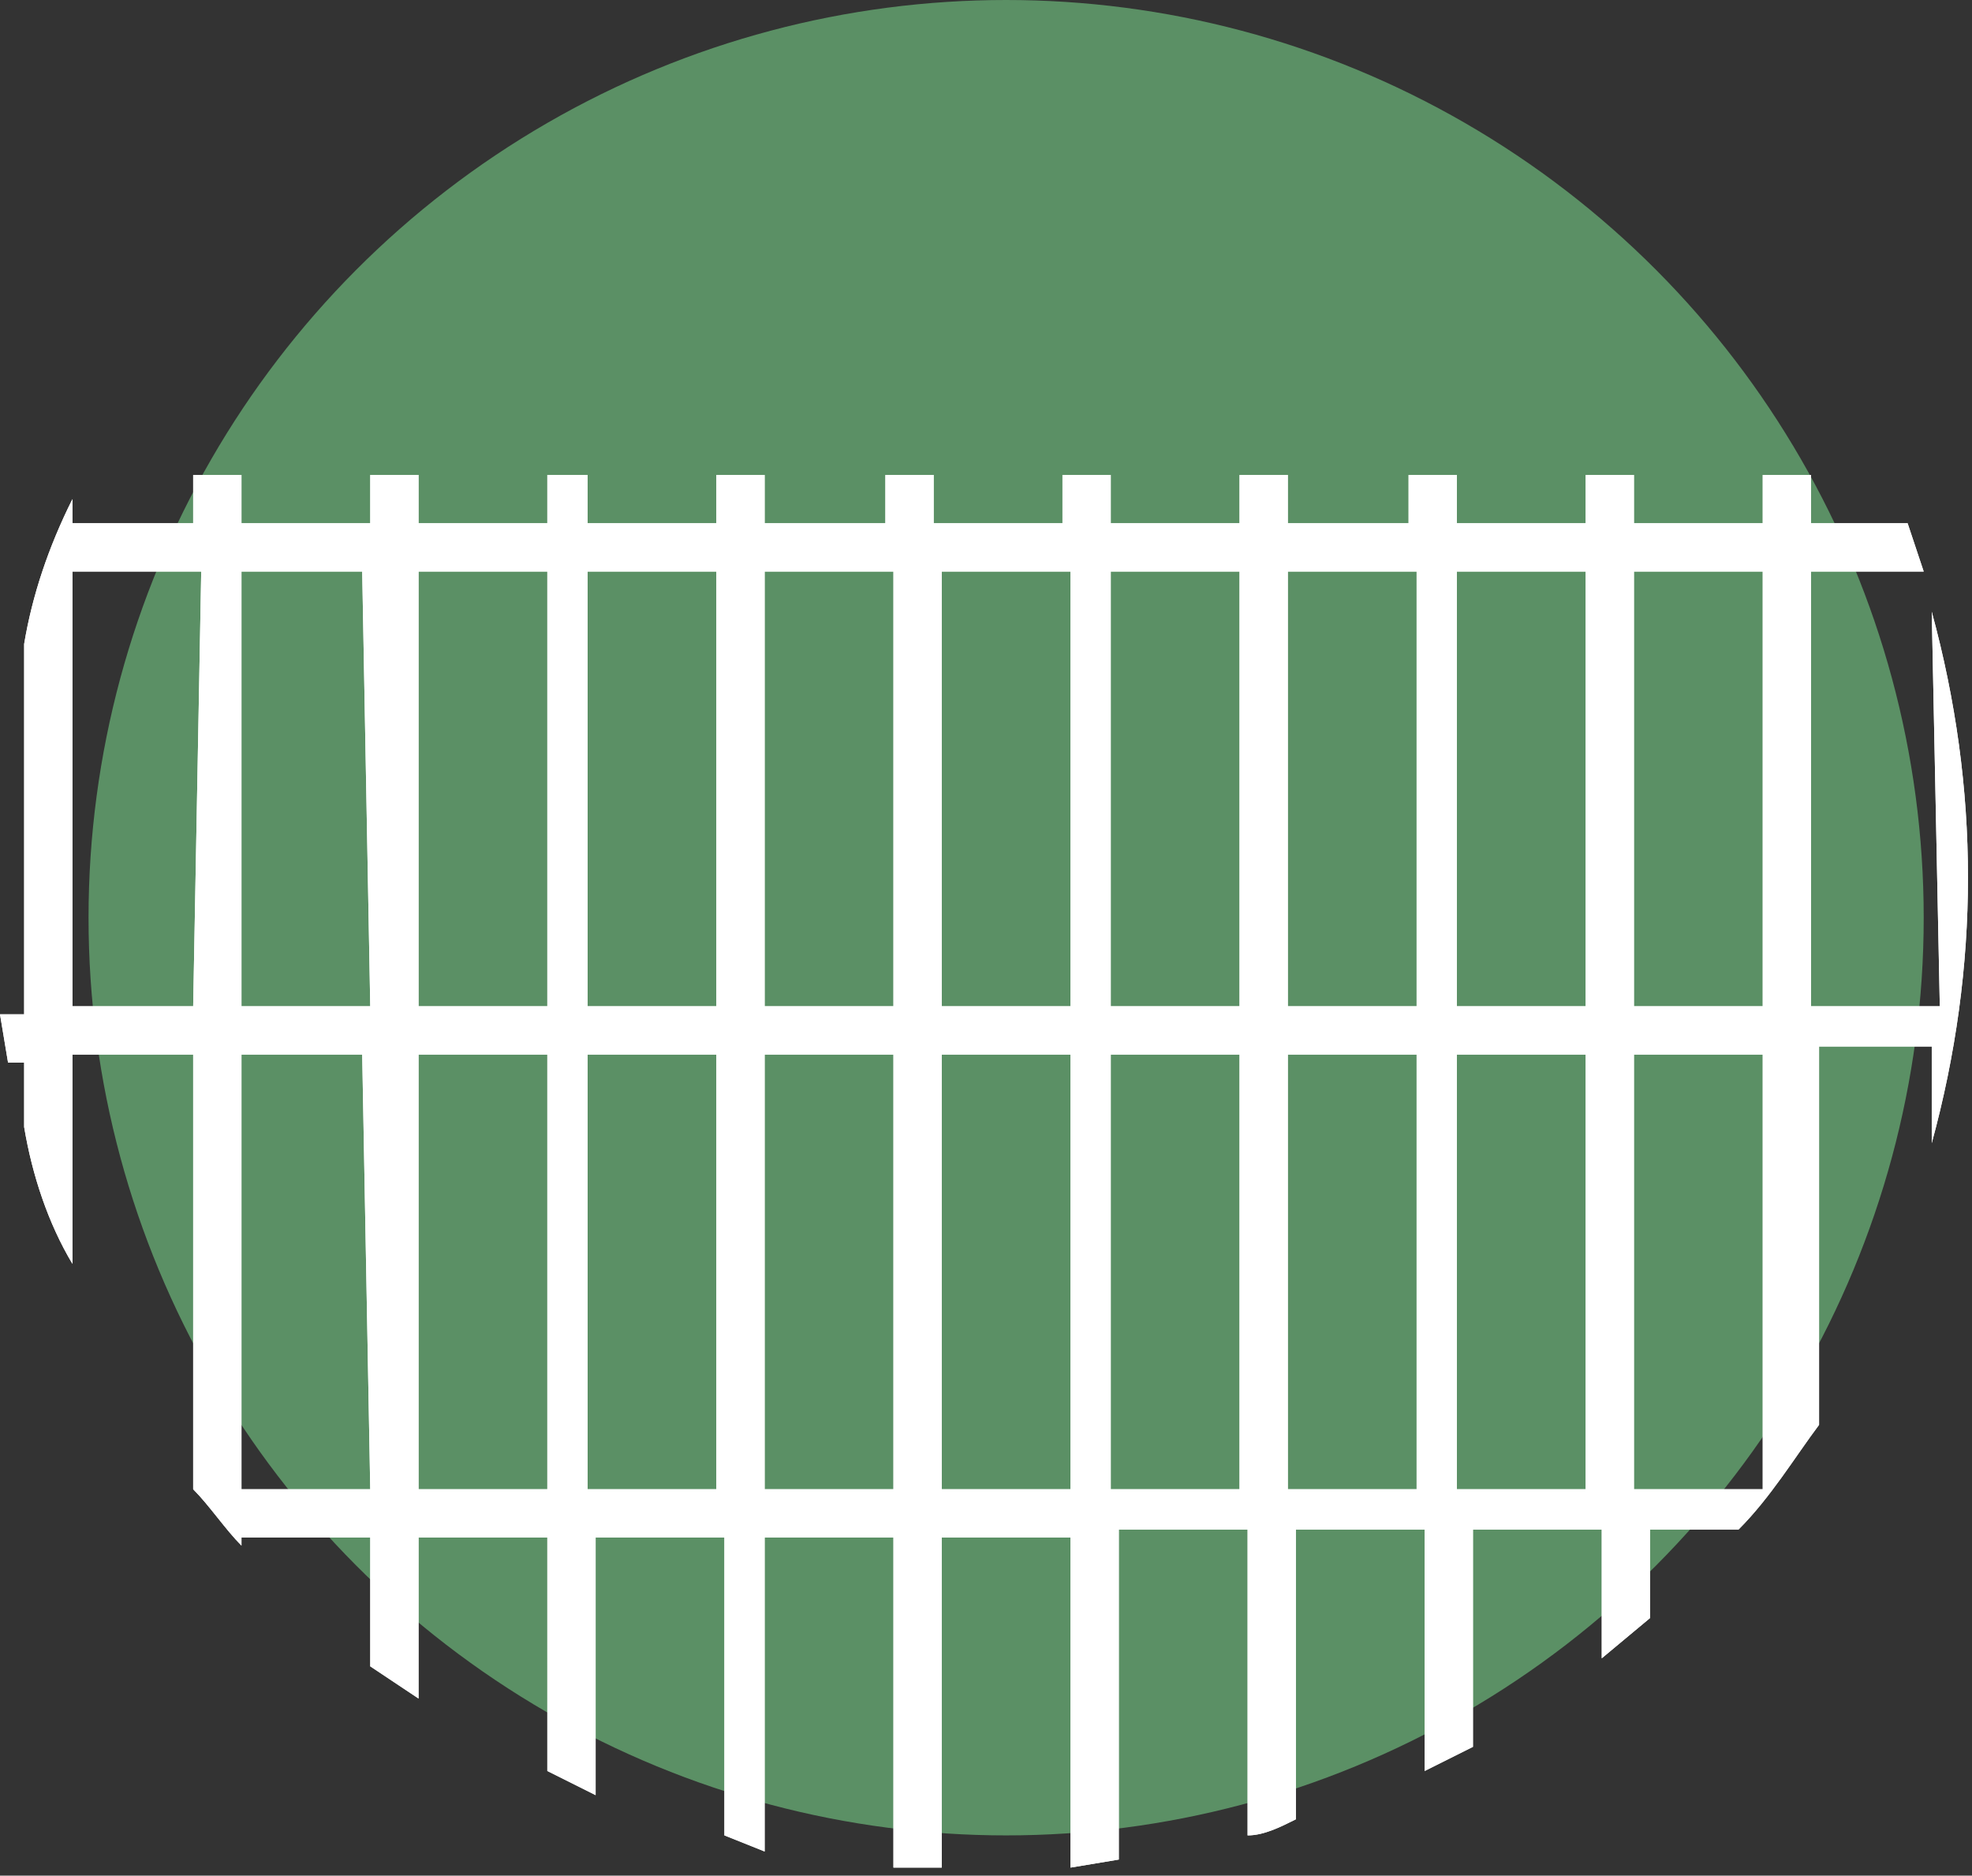
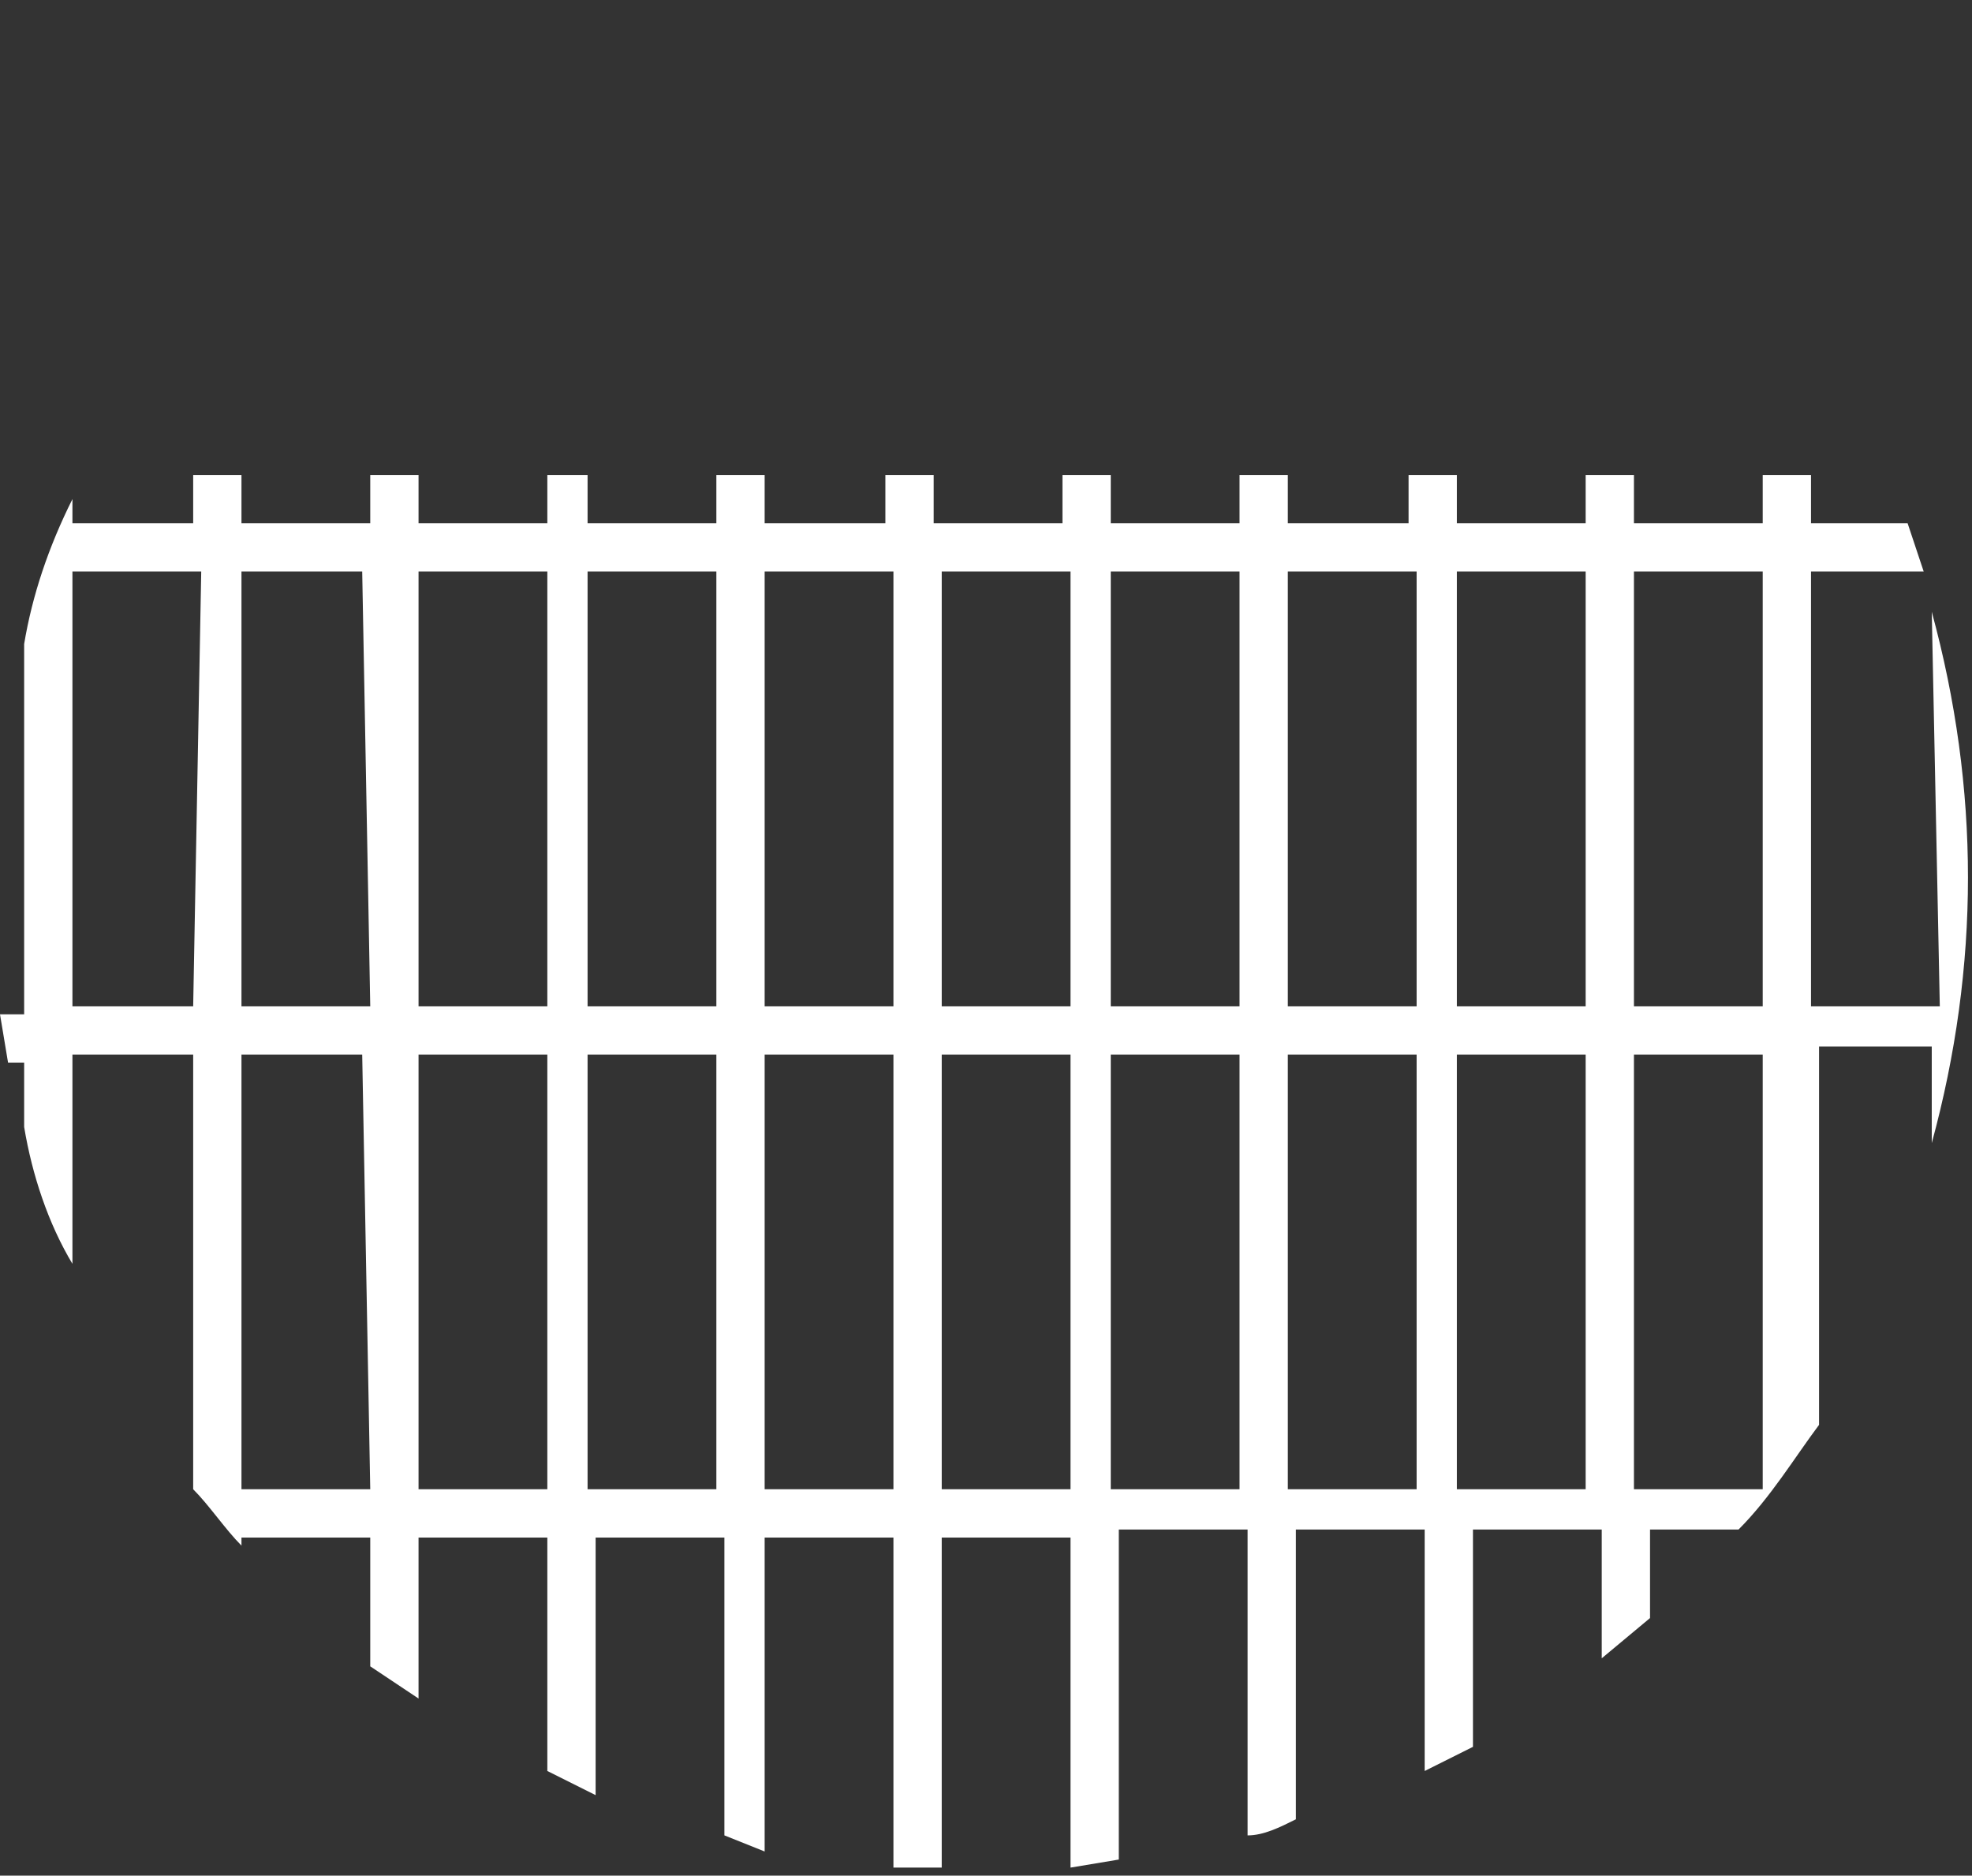
<svg xmlns="http://www.w3.org/2000/svg" version="1.1" id="Calque_1" x="0px" y="0px" viewBox="0 0 24.5 23.3" style="enable-background:new 0 0 24.5 23.3;" xml:space="preserve">
  <rect x="0" y="0" width="24.5" height="23.3" fill="#333333" stroke="none" />
  <style type="text/css">
	.st0{fill:#5B9065;}
	.st1{fill:#FFFFFF;}
</style>
  <title>Fichier 3</title>
  <g id="Calque_2_1_">
    <g id="Calque_1-2">
-       <circle class="st0" cx="12.5" cy="11.4" r="11.4" />
-       <path class="st1" d="M21.9,12.5h-1.6V7.1h1.6V12.5z M21.9,18.5h-1.6v-5.4h1.6V18.5z M19.7,12.5h-1.6V7.1h1.6V12.5z M19.7,18.5    h-1.6v-5.4h1.6V18.5z M17.6,12.5H16V7.1h1.6V12.5z M17.6,18.5H16v-5.4h1.6V18.5z M15.4,12.5h-1.6V7.1h1.6V12.5z M15.4,18.5h-1.6    v-5.4h1.6V18.5z M13.3,12.5h-1.6V7.1h1.6L13.3,12.5z M13.3,18.5h-1.6v-5.4h1.6L13.3,18.5z M11.1,12.5H9.5V7.1h1.6L11.1,12.5z     M11.1,18.5H9.5v-5.4h1.6L11.1,18.5z M8.9,12.5H7.3V7.1h1.6L8.9,12.5z M8.9,18.5H7.3v-5.4h1.6L8.9,18.5z M6.8,12.5H5.2V7.1h1.6    L6.8,12.5z M6.8,18.5H5.2v-5.4h1.6L6.8,18.5z M4.6,12.5H3V7.1h1.5L4.6,12.5z M4.6,18.5H3v-5.4h1.5L4.6,18.5z M2.4,12.5H0.9V7.1    h1.6L2.4,12.5z M24.1,12.5h-1.6V7.1h1.4l-0.2-0.6h-1.2V5.9h-0.6v0.6h-1.6V5.9h-0.6v0.6h-1.6V5.9h-0.6v0.6H16V5.9h-0.6v0.6h-1.6    V5.9h-0.6v0.6h-1.6V5.9h-0.6v0.6H9.5V5.9H8.9v0.6H7.3V5.9H6.8v0.6H5.2V5.9H4.6v0.6H3V5.9H2.4v0.6H0.9V6.2C0.6,6.8,0.4,7.4,0.3,8    v4.6H0l0.1,0.6h0.2V14c0.1,0.6,0.3,1.2,0.6,1.7v-2.6h1.5v5.4c0.2,0.2,0.4,0.5,0.6,0.7v-0.1h1.6v1.6l0.6,0.4v-2h1.6V22l0.6,0.3    v-3.2h1.6v3.7L9.5,23v-3.9h1.6v4.1h0.6v-4.1h1.6v4.1l0.6-0.1v-4.1h1.6v3.8c0.2,0,0.4-0.1,0.6-0.2v-3.6h1.6v3l0.6-0.3v-2.7h1.6v1.6    l0.6-0.5v-1.1h1.1c0.4-0.4,0.7-0.9,1-1.3v-4.7H24v1.2c0.6-2.2,0.6-4.4,0-6.6L24.1,12.5z" />
      <path class="st1" d="M21.9,12.5h-1.6V7.1h1.6V12.5z M21.9,18.5h-1.6v-5.4h1.6V18.5z M19.7,12.5h-1.6V7.1h1.6V12.5z M19.7,18.5    h-1.6v-5.4h1.6V18.5z M17.6,12.5H16V7.1h1.6V12.5z M17.6,18.5H16v-5.4h1.6V18.5z M15.4,12.5h-1.6V7.1h1.6V12.5z M15.4,18.5h-1.6    v-5.4h1.6V18.5z M13.3,12.5h-1.6V7.1h1.6L13.3,12.5z M13.3,18.5h-1.6v-5.4h1.6L13.3,18.5z M11.1,12.5H9.5V7.1h1.6L11.1,12.5z     M11.1,18.5H9.5v-5.4h1.6L11.1,18.5z M8.9,12.5H7.3V7.1h1.6L8.9,12.5z M8.9,18.5H7.3v-5.4h1.6L8.9,18.5z M6.8,12.5H5.2V7.1h1.6    L6.8,12.5z M6.8,18.5H5.2v-5.4h1.6L6.8,18.5z M4.6,12.5H3V7.1h1.5L4.6,12.5z M4.6,18.5H3v-5.4h1.5L4.6,18.5z M2.4,12.5H0.9V7.1    h1.6L2.4,12.5z M24.1,12.5h-1.6V7.1h1.4l-0.2-0.6h-1.2V5.9h-0.6v0.6h-1.6V5.9h-0.6v0.6h-1.6V5.9h-0.6v0.6H16V5.9h-0.6v0.6h-1.6    V5.9h-0.6v0.6h-1.6V5.9h-0.6v0.6H9.5V5.9H8.9v0.6H7.3V5.9H6.8v0.6H5.2V5.9H4.6v0.6H3V5.9H2.4v0.6H0.9V6.2C0.6,6.8,0.4,7.4,0.3,8    v4.6H0l0.1,0.6h0.2V14c0.1,0.6,0.3,1.2,0.6,1.7v-2.6h1.5v5.4c0.2,0.2,0.4,0.5,0.6,0.7v-0.1h1.6v1.6l0.6,0.4v-2h1.6V22l0.6,0.3    v-3.2h1.6v3.7L9.5,23v-3.9h1.6v4.1h0.6v-4.1h1.6v4.1l0.6-0.1v-4.1h1.6v3.8c0.2,0,0.4-0.1,0.6-0.2v-3.6h1.6v3l0.6-0.3v-2.7h1.6v1.6    l0.6-0.5v-1.1h1.1c0.4-0.4,0.7-0.9,1-1.3v-4.7H24v1.2c0.6-2.2,0.6-4.4,0-6.6L24.1,12.5z" />
    </g>
  </g>
</svg>